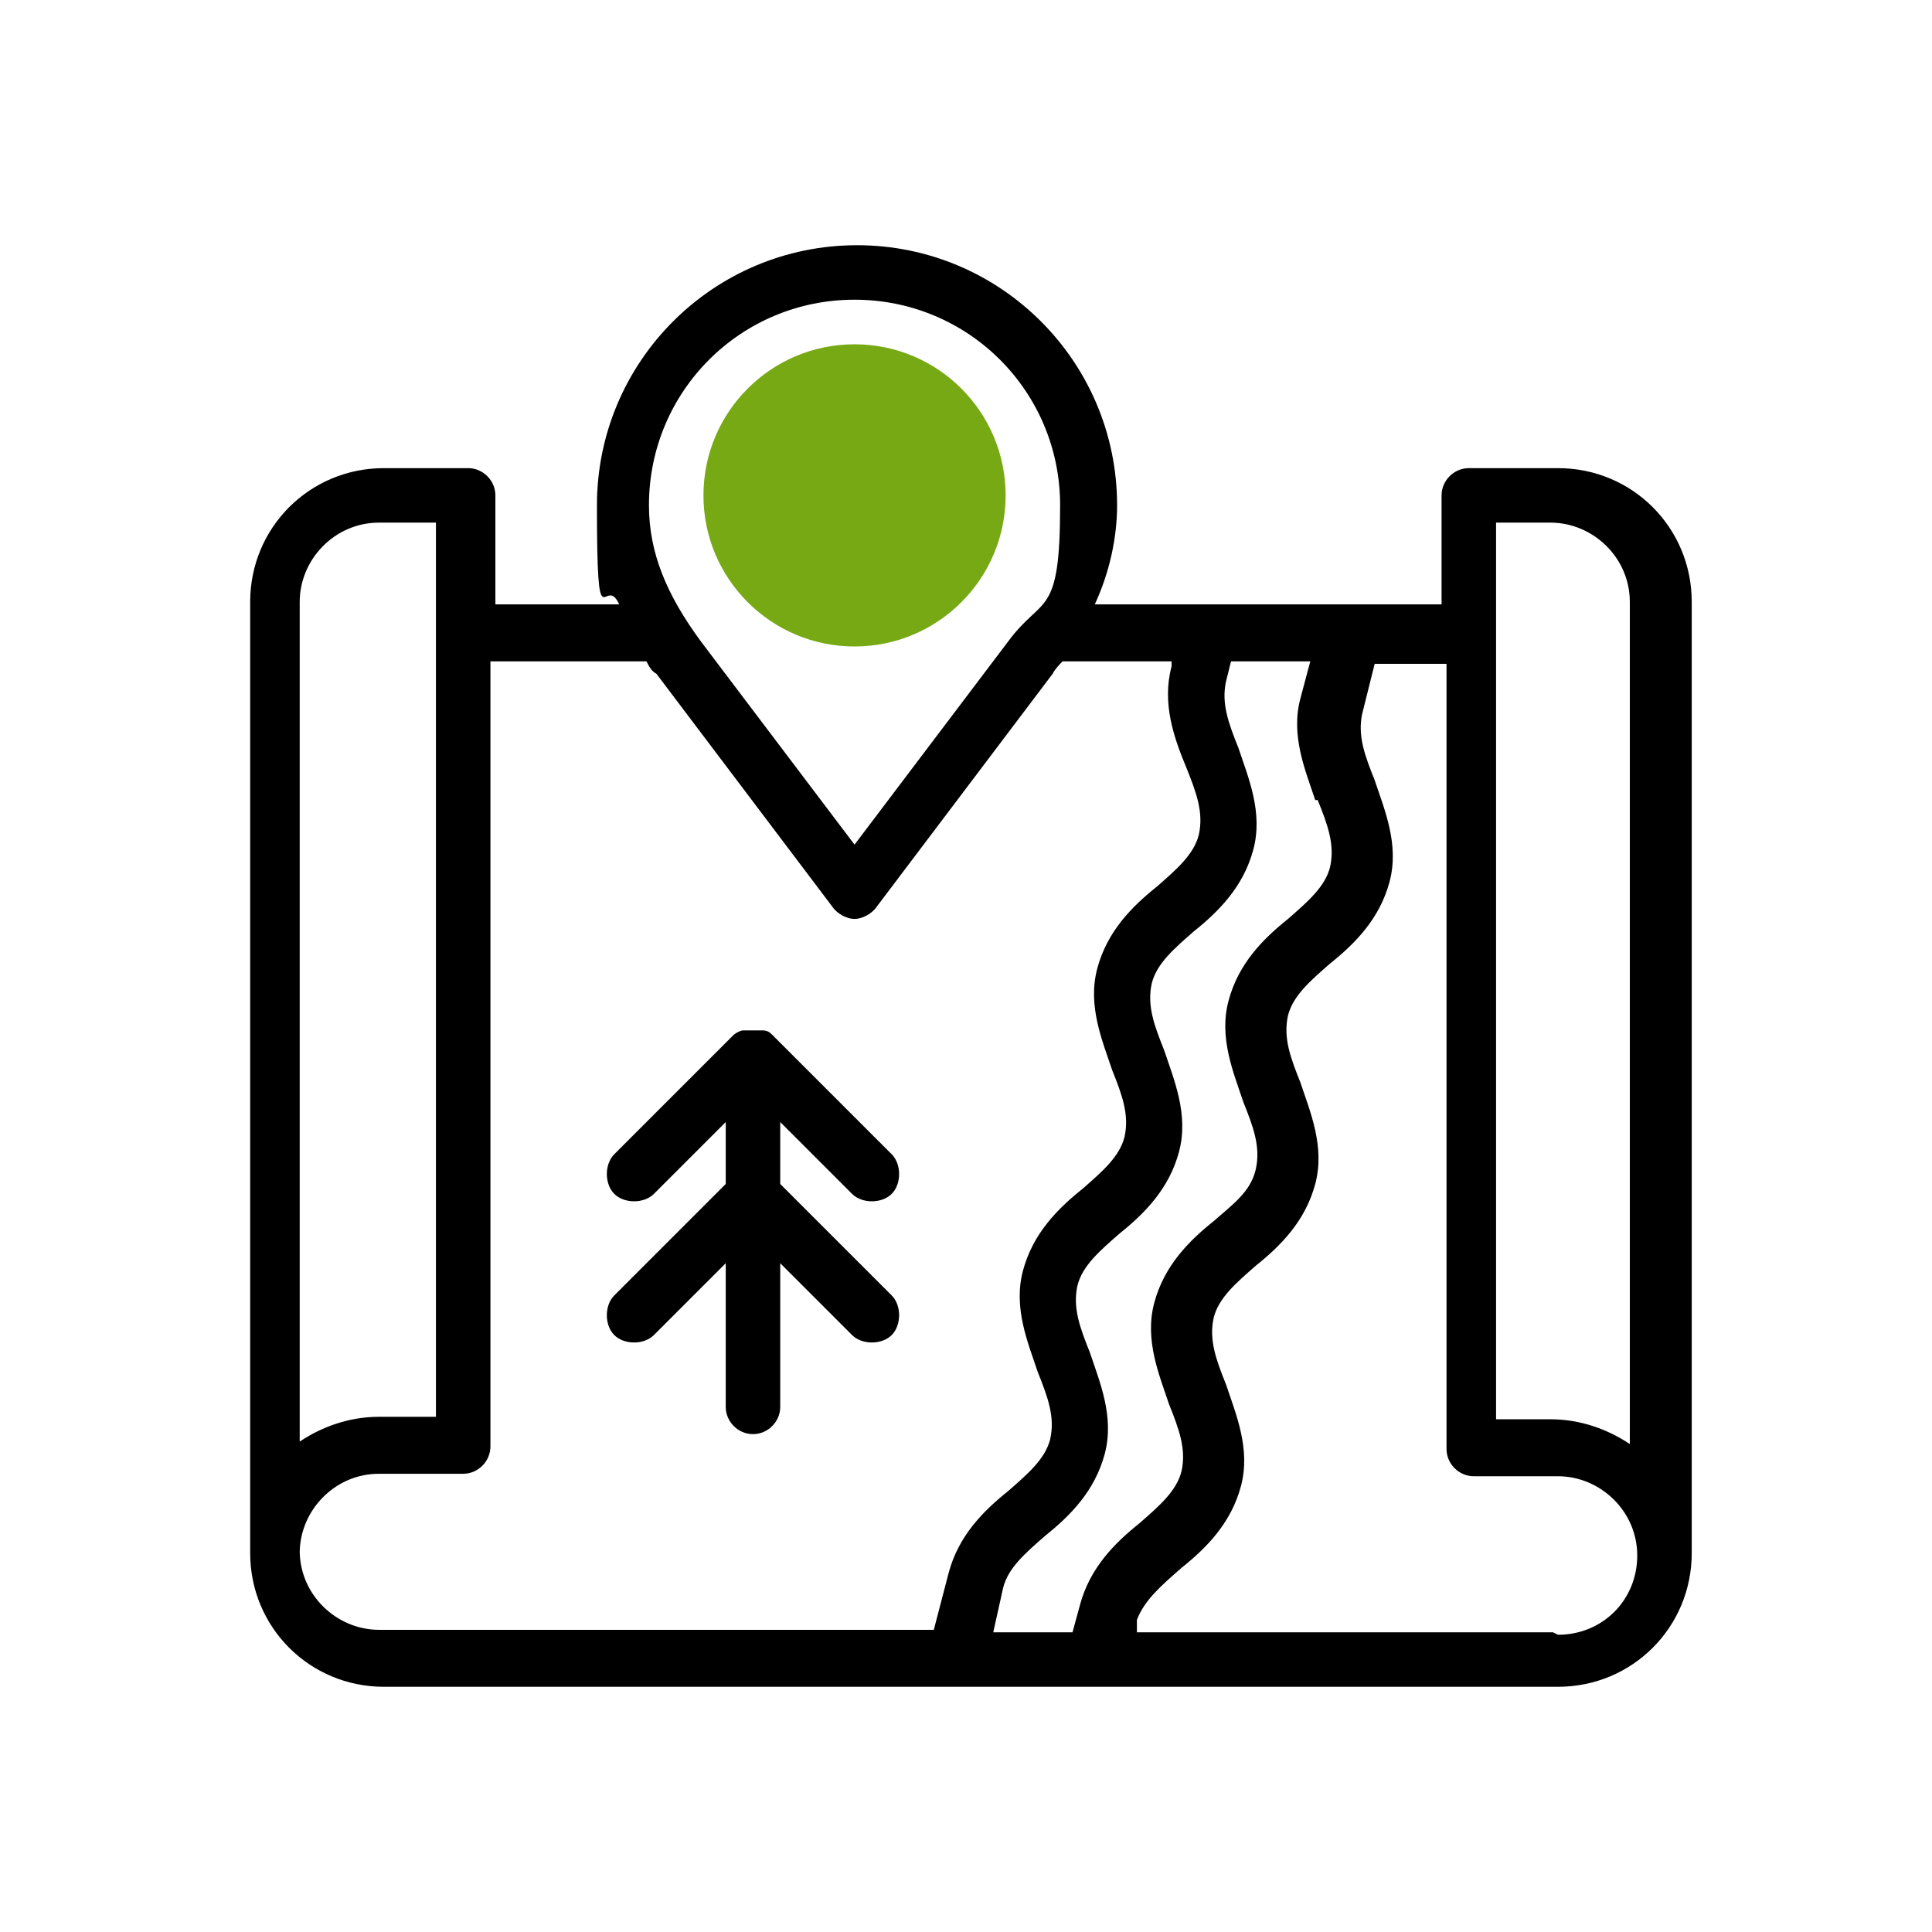
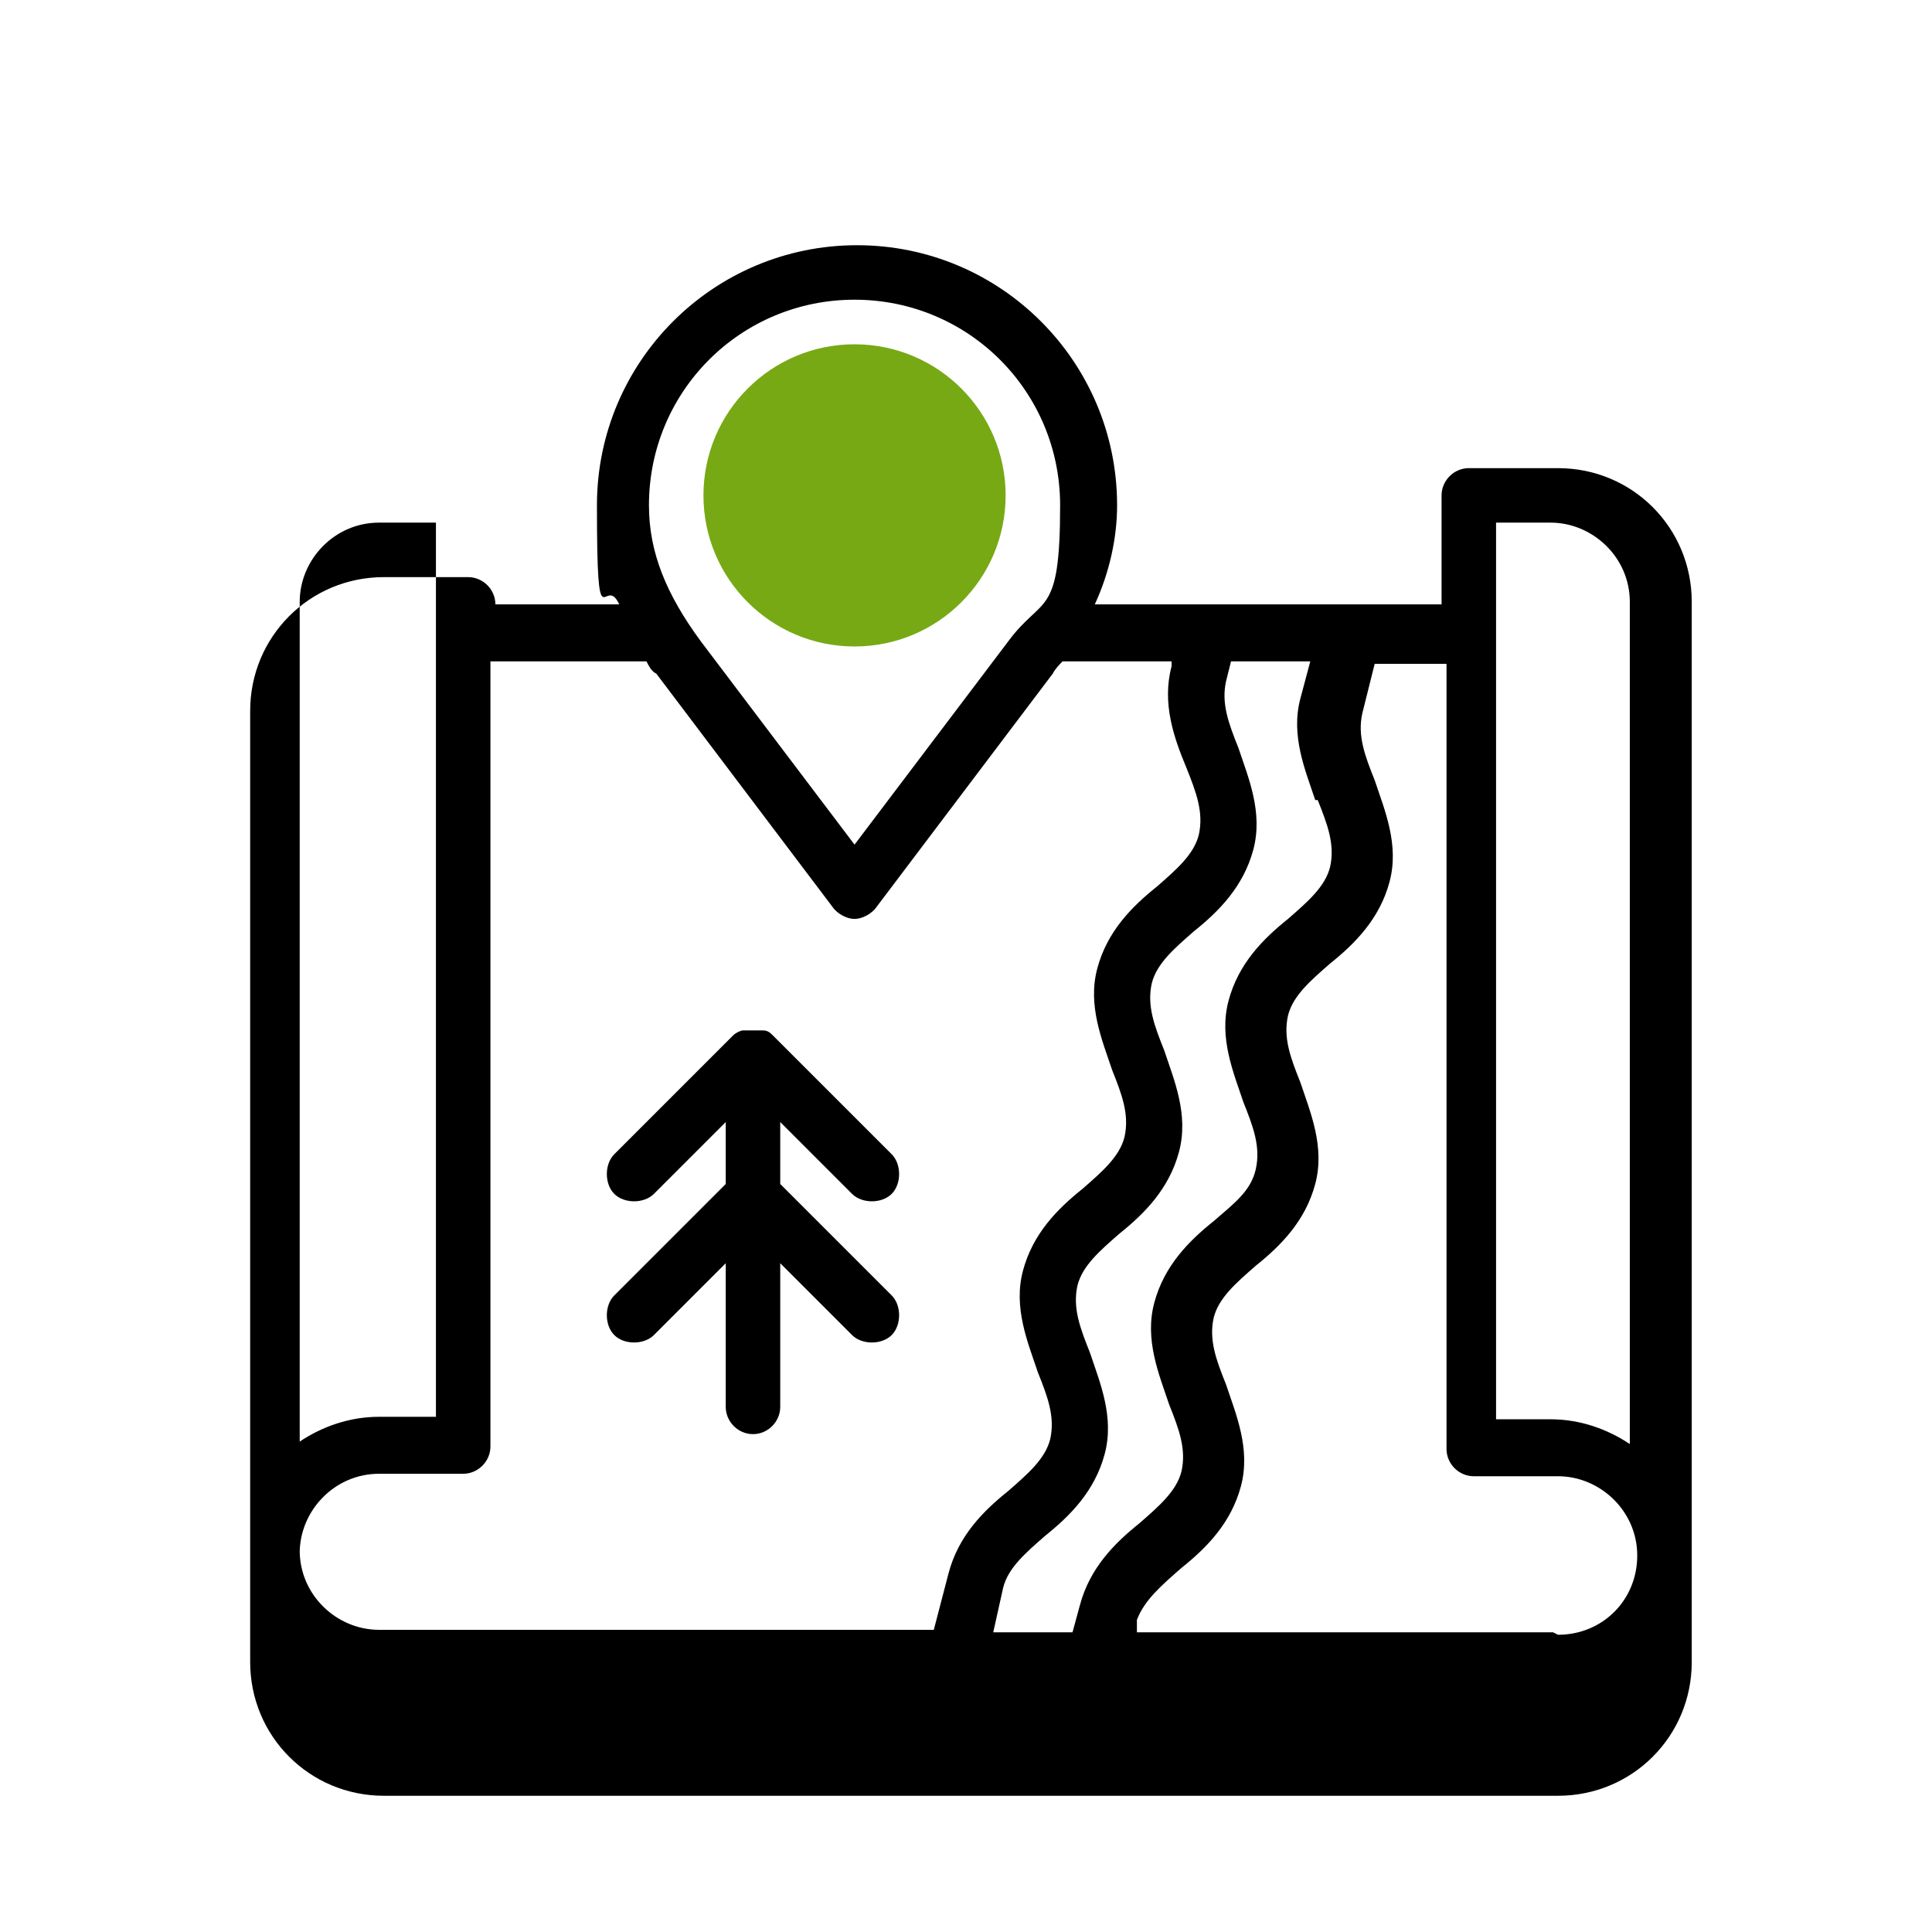
<svg xmlns="http://www.w3.org/2000/svg" id="a" viewBox="0 0 78 78">
  <path d="M52.9,26.7h-3.2l-.2.8c-.2.8.1,1.7.5,2.7.5,1.2,1,2.5.6,4.1-.4,1.5-1.4,2.5-2.4,3.3-.8.7-1.5,1.3-1.7,2.1-.2.8.1,1.7.5,2.7.5,1.2,1,2.5.6,4.1-.4,1.5-1.4,2.5-2.4,3.3-.8.7-1.5,1.3-1.7,2.1-.2.8.1,1.7.5,2.7.5,1.2,1,2.5.6,4.1-.4,1.5-1.4,2.5-2.4,3.3-.8.7-1.5,1.3-1.7,2.1l-.4,1.8h3.2l.3-1.1c.4-1.5,1.4-2.5,2.4-3.3.8-.7,1.5-1.3,1.7-2.1.2-.8-.1-1.7-.5-2.7-.5-1.2-1-2.5-.6-4.1.4-1.5,1.4-2.5,2.4-3.3.8-.7,1.5-1.3,1.7-2.1s-.1-1.7-.5-2.7c-.5-1.2-1-2.5-.6-4.1.4-1.5,1.4-2.5,2.4-3.3.8-.7,1.5-1.3,1.7-2.1.2-.8-.1-1.7-.5-2.7-.5-1.2-1-2.5-.6-4.1l.4-1.5Z" style="fill:none; stroke-width:0px;" />
  <path d="M34.5,34.1l6.2-8.2c1.4-1.9,2.1-3.6,2.1-5.5,0-4.6-3.7-8.3-8.3-8.3s-8.3,3.7-8.3,8.3.7,3.6,2.1,5.5l6.2,8.2ZM34.5,13.9c3.4,0,6.1,2.7,6.1,6.1s-2.7,6.1-6.1,6.1-6.1-2.7-6.1-6.1,2.7-6.1,6.1-6.1Z" style="fill:none; stroke-width:0px;" />
  <path d="M15.3,57.2h2.3V21.1h-2.3c-1.7,0-3.2,1.4-3.2,3.2v34c.9-.6,2-1,3.2-1Z" style="fill:none; stroke-width:0px;" />
  <path d="M62.7,57.2c1.2,0,2.3.4,3.2,1V24.3c0-1.7-1.4-3.2-3.2-3.2h-2.2v36.1h2.2Z" style="fill:none; stroke-width:0px;" />
  <path d="M62.7,59.5h-3.4c-.6,0-1.1-.5-1.1-1.1v-31.7h-2.9l-.5,2c-.2.8.1,1.7.5,2.7.5,1.2,1,2.5.6,4.1-.4,1.5-1.4,2.5-2.4,3.3-.8.7-1.5,1.3-1.7,2.1-.2.8.1,1.7.5,2.7.5,1.2,1,2.5.6,4.1-.4,1.5-1.4,2.5-2.4,3.3-.8.7-1.5,1.3-1.7,2.1-.2.8.1,1.7.5,2.7.5,1.2,1,2.5.6,4.1-.4,1.5-1.4,2.5-2.4,3.3-.8.7-1.5,1.3-1.7,2.1v.5c-.1,0,16.7,0,16.7,0,1.7,0,3.2-1.4,3.2-3.2s-1.4-3.2-3.2-3.2Z" style="fill:none; stroke-width:0px;" />
-   <path d="M38.5,63.5c.4-1.5,1.4-2.5,2.4-3.3.8-.7,1.5-1.3,1.7-2.1.2-.8-.1-1.7-.5-2.7-.5-1.2-1-2.5-.6-4.1s1.4-2.5,2.4-3.3c.8-.7,1.5-1.3,1.7-2.1.2-.8-.1-1.7-.5-2.7-.5-1.2-1-2.5-.6-4.1.4-1.5,1.4-2.5,2.4-3.3.8-.7,1.5-1.3,1.7-2.1.2-.8-.1-1.7-.5-2.7-.5-1.2-1-2.5-.6-4.1v-.2c0,0-4.4,0-4.4,0-.1.2-.2.4-.4.5l-7.1,9.4c-.2.3-.6.5-.9.5s-.7-.2-.9-.5l-7.1-9.4c-.1-.2-.3-.4-.4-.5h-6.3v31.7c0,.6-.5,1.1-1.1,1.1h-3.4c-1.7,0-3.2,1.4-3.2,3.2s1.4,3.2,3.2,3.2h22.7l.6-2.3ZM36,53.9c-.2.2-.5.3-.8.3s-.6-.1-.8-.3l-2.9-2.9v5.8c0,.6-.5,1.1-1.1,1.1s-1.1-.5-1.1-1.1v-5.8l-2.9,2.9c-.4.4-1.2.4-1.6,0-.4-.4-.4-1.2,0-1.6l4.5-4.5v-2.5l-2.9,2.9c-.2.2-.5.3-.8.3s-.6-.1-.8-.3c-.4-.4-.4-1.2,0-1.6l4.8-4.8c.1-.1.2-.2.4-.2.1,0,.3,0,.4,0s.3,0,.4,0c.1,0,.3.1.4.2l4.8,4.8c.4.4.4,1.2,0,1.6s-1.2.4-1.6,0l-2.9-2.9v2.5l4.5,4.5c.4.4.4,1.2,0,1.6Z" style="fill:none; stroke-width:0px;" />
-   <path d="M62.7,18.9h-3.4c-.6,0-1.1.5-1.1,1.1v4.4h-14c.6-1.3.9-2.7.9-4,0-5.8-4.7-10.5-10.5-10.5s-10.5,4.7-10.5,10.5.3,2.7.9,4h-5v-4.4c0-.6-.5-1.1-1.1-1.1h-3.4c-3,0-5.4,2.4-5.4,5.4v38.4c0,3,2.4,5.4,5.4,5.4h47.4c3,0,5.4-2.4,5.4-5.4V24.3c0-3-2.4-5.4-5.4-5.4ZM60.4,21.1h2.2c1.7,0,3.2,1.4,3.2,3.2v34c-.9-.6-2-1-3.2-1h-2.2V21.1ZM53.2,32.3c.4,1,.7,1.8.5,2.7-.2.8-.9,1.4-1.7,2.1-1,.8-2,1.8-2.4,3.3-.4,1.5.2,2.9.6,4.1.4,1,.7,1.8.5,2.7s-.9,1.4-1.7,2.1c-1,.8-2,1.8-2.4,3.3-.4,1.5.2,2.9.6,4.1.4,1,.7,1.8.5,2.7-.2.8-.9,1.4-1.7,2.1-1,.8-2,1.8-2.4,3.3l-.3,1.1h-3.2l.4-1.8c.2-.8.9-1.4,1.7-2.1,1-.8,2-1.8,2.4-3.3.4-1.5-.2-2.9-.6-4.1-.4-1-.7-1.8-.5-2.7.2-.8.9-1.4,1.7-2.1,1-.8,2-1.8,2.4-3.3.4-1.5-.2-2.9-.6-4.1-.4-1-.7-1.8-.5-2.7.2-.8.9-1.4,1.7-2.1,1-.8,2-1.8,2.4-3.3.4-1.5-.2-2.9-.6-4.1-.4-1-.7-1.8-.5-2.7l.2-.8h3.2l-.4,1.5c-.4,1.5.2,2.9.6,4.1ZM34.5,12.1c4.6,0,8.3,3.7,8.3,8.3s-.7,3.6-2.1,5.5l-6.2,8.2-6.2-8.2c-1.4-1.9-2.1-3.6-2.1-5.5,0-4.6,3.7-8.3,8.3-8.3ZM15.3,21.1h2.3v36.1h-2.3c-1.2,0-2.3.4-3.2,1V24.3c0-1.7,1.4-3.2,3.2-3.2ZM12.1,62.7c0-1.7,1.4-3.2,3.2-3.2h3.4c.6,0,1.1-.5,1.1-1.1v-31.7h6.3c.1.2.2.4.4.5l7.1,9.4c.2.3.6.5.9.5s.7-.2.9-.5l7.1-9.4c.1-.2.3-.4.4-.5h4.4v.2c-.4,1.5.1,2.9.6,4.1.4,1,.7,1.8.5,2.7-.2.8-.9,1.4-1.7,2.1-1,.8-2,1.8-2.4,3.3-.4,1.5.2,2.9.6,4.1.4,1,.7,1.8.5,2.7-.2.8-.9,1.4-1.7,2.1-1,.8-2,1.8-2.4,3.3s.2,2.9.6,4.1c.4,1,.7,1.8.5,2.7-.2.8-.9,1.4-1.7,2.1-1,.8-2,1.8-2.4,3.3l-.6,2.3H15.3c-1.7,0-3.2-1.4-3.2-3.2ZM62.7,65.9h-16.8v-.5c.3-.8,1-1.4,1.8-2.1,1-.8,2-1.8,2.4-3.3.4-1.5-.2-2.9-.6-4.1-.4-1-.7-1.8-.5-2.7.2-.8.9-1.4,1.7-2.1,1-.8,2-1.8,2.4-3.3.4-1.5-.2-2.9-.6-4.1-.4-1-.7-1.8-.5-2.7.2-.8.9-1.4,1.7-2.1,1-.8,2-1.8,2.4-3.3.4-1.5-.2-2.9-.6-4.1-.4-1-.7-1.8-.5-2.7l.5-2h2.9v31.7c0,.6.5,1.1,1.1,1.1h3.4c1.7,0,3.2,1.4,3.2,3.2s-1.4,3.2-3.2,3.2Z" style="stroke-width:0px;" />
+   <path d="M62.7,18.9h-3.4c-.6,0-1.1.5-1.1,1.1v4.4h-14c.6-1.3.9-2.7.9-4,0-5.8-4.7-10.5-10.5-10.5s-10.5,4.7-10.5,10.5.3,2.7.9,4h-5c0-.6-.5-1.1-1.1-1.1h-3.4c-3,0-5.4,2.4-5.4,5.4v38.4c0,3,2.4,5.4,5.4,5.4h47.4c3,0,5.4-2.4,5.4-5.4V24.3c0-3-2.4-5.4-5.4-5.4ZM60.4,21.1h2.2c1.7,0,3.2,1.4,3.2,3.2v34c-.9-.6-2-1-3.2-1h-2.2V21.1ZM53.2,32.3c.4,1,.7,1.8.5,2.7-.2.8-.9,1.4-1.7,2.1-1,.8-2,1.8-2.4,3.3-.4,1.5.2,2.9.6,4.1.4,1,.7,1.8.5,2.7s-.9,1.4-1.7,2.1c-1,.8-2,1.8-2.4,3.3-.4,1.5.2,2.9.6,4.1.4,1,.7,1.8.5,2.7-.2.8-.9,1.4-1.7,2.1-1,.8-2,1.8-2.4,3.3l-.3,1.1h-3.2l.4-1.8c.2-.8.9-1.4,1.7-2.1,1-.8,2-1.8,2.4-3.3.4-1.5-.2-2.9-.6-4.1-.4-1-.7-1.8-.5-2.7.2-.8.9-1.4,1.7-2.1,1-.8,2-1.8,2.4-3.3.4-1.5-.2-2.9-.6-4.1-.4-1-.7-1.8-.5-2.7.2-.8.9-1.4,1.7-2.1,1-.8,2-1.8,2.4-3.3.4-1.5-.2-2.9-.6-4.1-.4-1-.7-1.8-.5-2.7l.2-.8h3.2l-.4,1.5c-.4,1.5.2,2.9.6,4.1ZM34.5,12.1c4.6,0,8.3,3.7,8.3,8.3s-.7,3.6-2.1,5.5l-6.2,8.2-6.2-8.2c-1.4-1.9-2.1-3.6-2.1-5.5,0-4.6,3.7-8.3,8.3-8.3ZM15.3,21.1h2.3v36.1h-2.3c-1.2,0-2.3.4-3.2,1V24.3c0-1.7,1.4-3.2,3.2-3.2ZM12.1,62.7c0-1.7,1.4-3.2,3.2-3.2h3.4c.6,0,1.1-.5,1.1-1.1v-31.7h6.3c.1.2.2.4.4.5l7.1,9.4c.2.3.6.5.9.5s.7-.2.9-.5l7.1-9.4c.1-.2.3-.4.4-.5h4.4v.2c-.4,1.5.1,2.9.6,4.1.4,1,.7,1.8.5,2.7-.2.8-.9,1.4-1.7,2.1-1,.8-2,1.8-2.4,3.3-.4,1.5.2,2.9.6,4.1.4,1,.7,1.8.5,2.7-.2.8-.9,1.4-1.7,2.1-1,.8-2,1.8-2.4,3.3s.2,2.9.6,4.1c.4,1,.7,1.8.5,2.7-.2.8-.9,1.4-1.7,2.1-1,.8-2,1.8-2.4,3.3l-.6,2.3H15.3c-1.7,0-3.2-1.4-3.2-3.2ZM62.7,65.9h-16.8v-.5c.3-.8,1-1.4,1.8-2.1,1-.8,2-1.8,2.4-3.3.4-1.5-.2-2.9-.6-4.1-.4-1-.7-1.8-.5-2.7.2-.8.9-1.4,1.7-2.1,1-.8,2-1.8,2.4-3.3.4-1.5-.2-2.9-.6-4.1-.4-1-.7-1.8-.5-2.7.2-.8.9-1.4,1.7-2.1,1-.8,2-1.8,2.4-3.3.4-1.5-.2-2.9-.6-4.1-.4-1-.7-1.8-.5-2.7l.5-2h2.9v31.7c0,.6.5,1.1,1.1,1.1h3.4c1.7,0,3.2,1.4,3.2,3.2s-1.4,3.2-3.2,3.2Z" style="stroke-width:0px;" />
  <path d="M31.5,47.8v-2.5l2.9,2.9c.4.4,1.2.4,1.6,0s.4-1.2,0-1.6l-4.8-4.8c-.1-.1-.2-.2-.4-.2-.1,0-.3,0-.4,0s-.3,0-.4,0c-.1,0-.3.1-.4.2l-4.8,4.8c-.4.4-.4,1.2,0,1.6.2.2.5.3.8.3s.6-.1.8-.3l2.9-2.9v2.5l-4.5,4.5c-.4.4-.4,1.2,0,1.6.4.4,1.2.4,1.6,0l2.9-2.9v5.8c0,.6.5,1.1,1.1,1.1s1.1-.5,1.1-1.1v-5.8l2.9,2.9c.2.2.5.3.8.3s.6-.1.8-.3c.4-.4.4-1.2,0-1.6l-4.5-4.5Z" style="stroke-width:0px;" />
  <circle cx="34.5" cy="20" r="6.1" style="fill:#77a915; stroke-width:0px;" />
</svg>